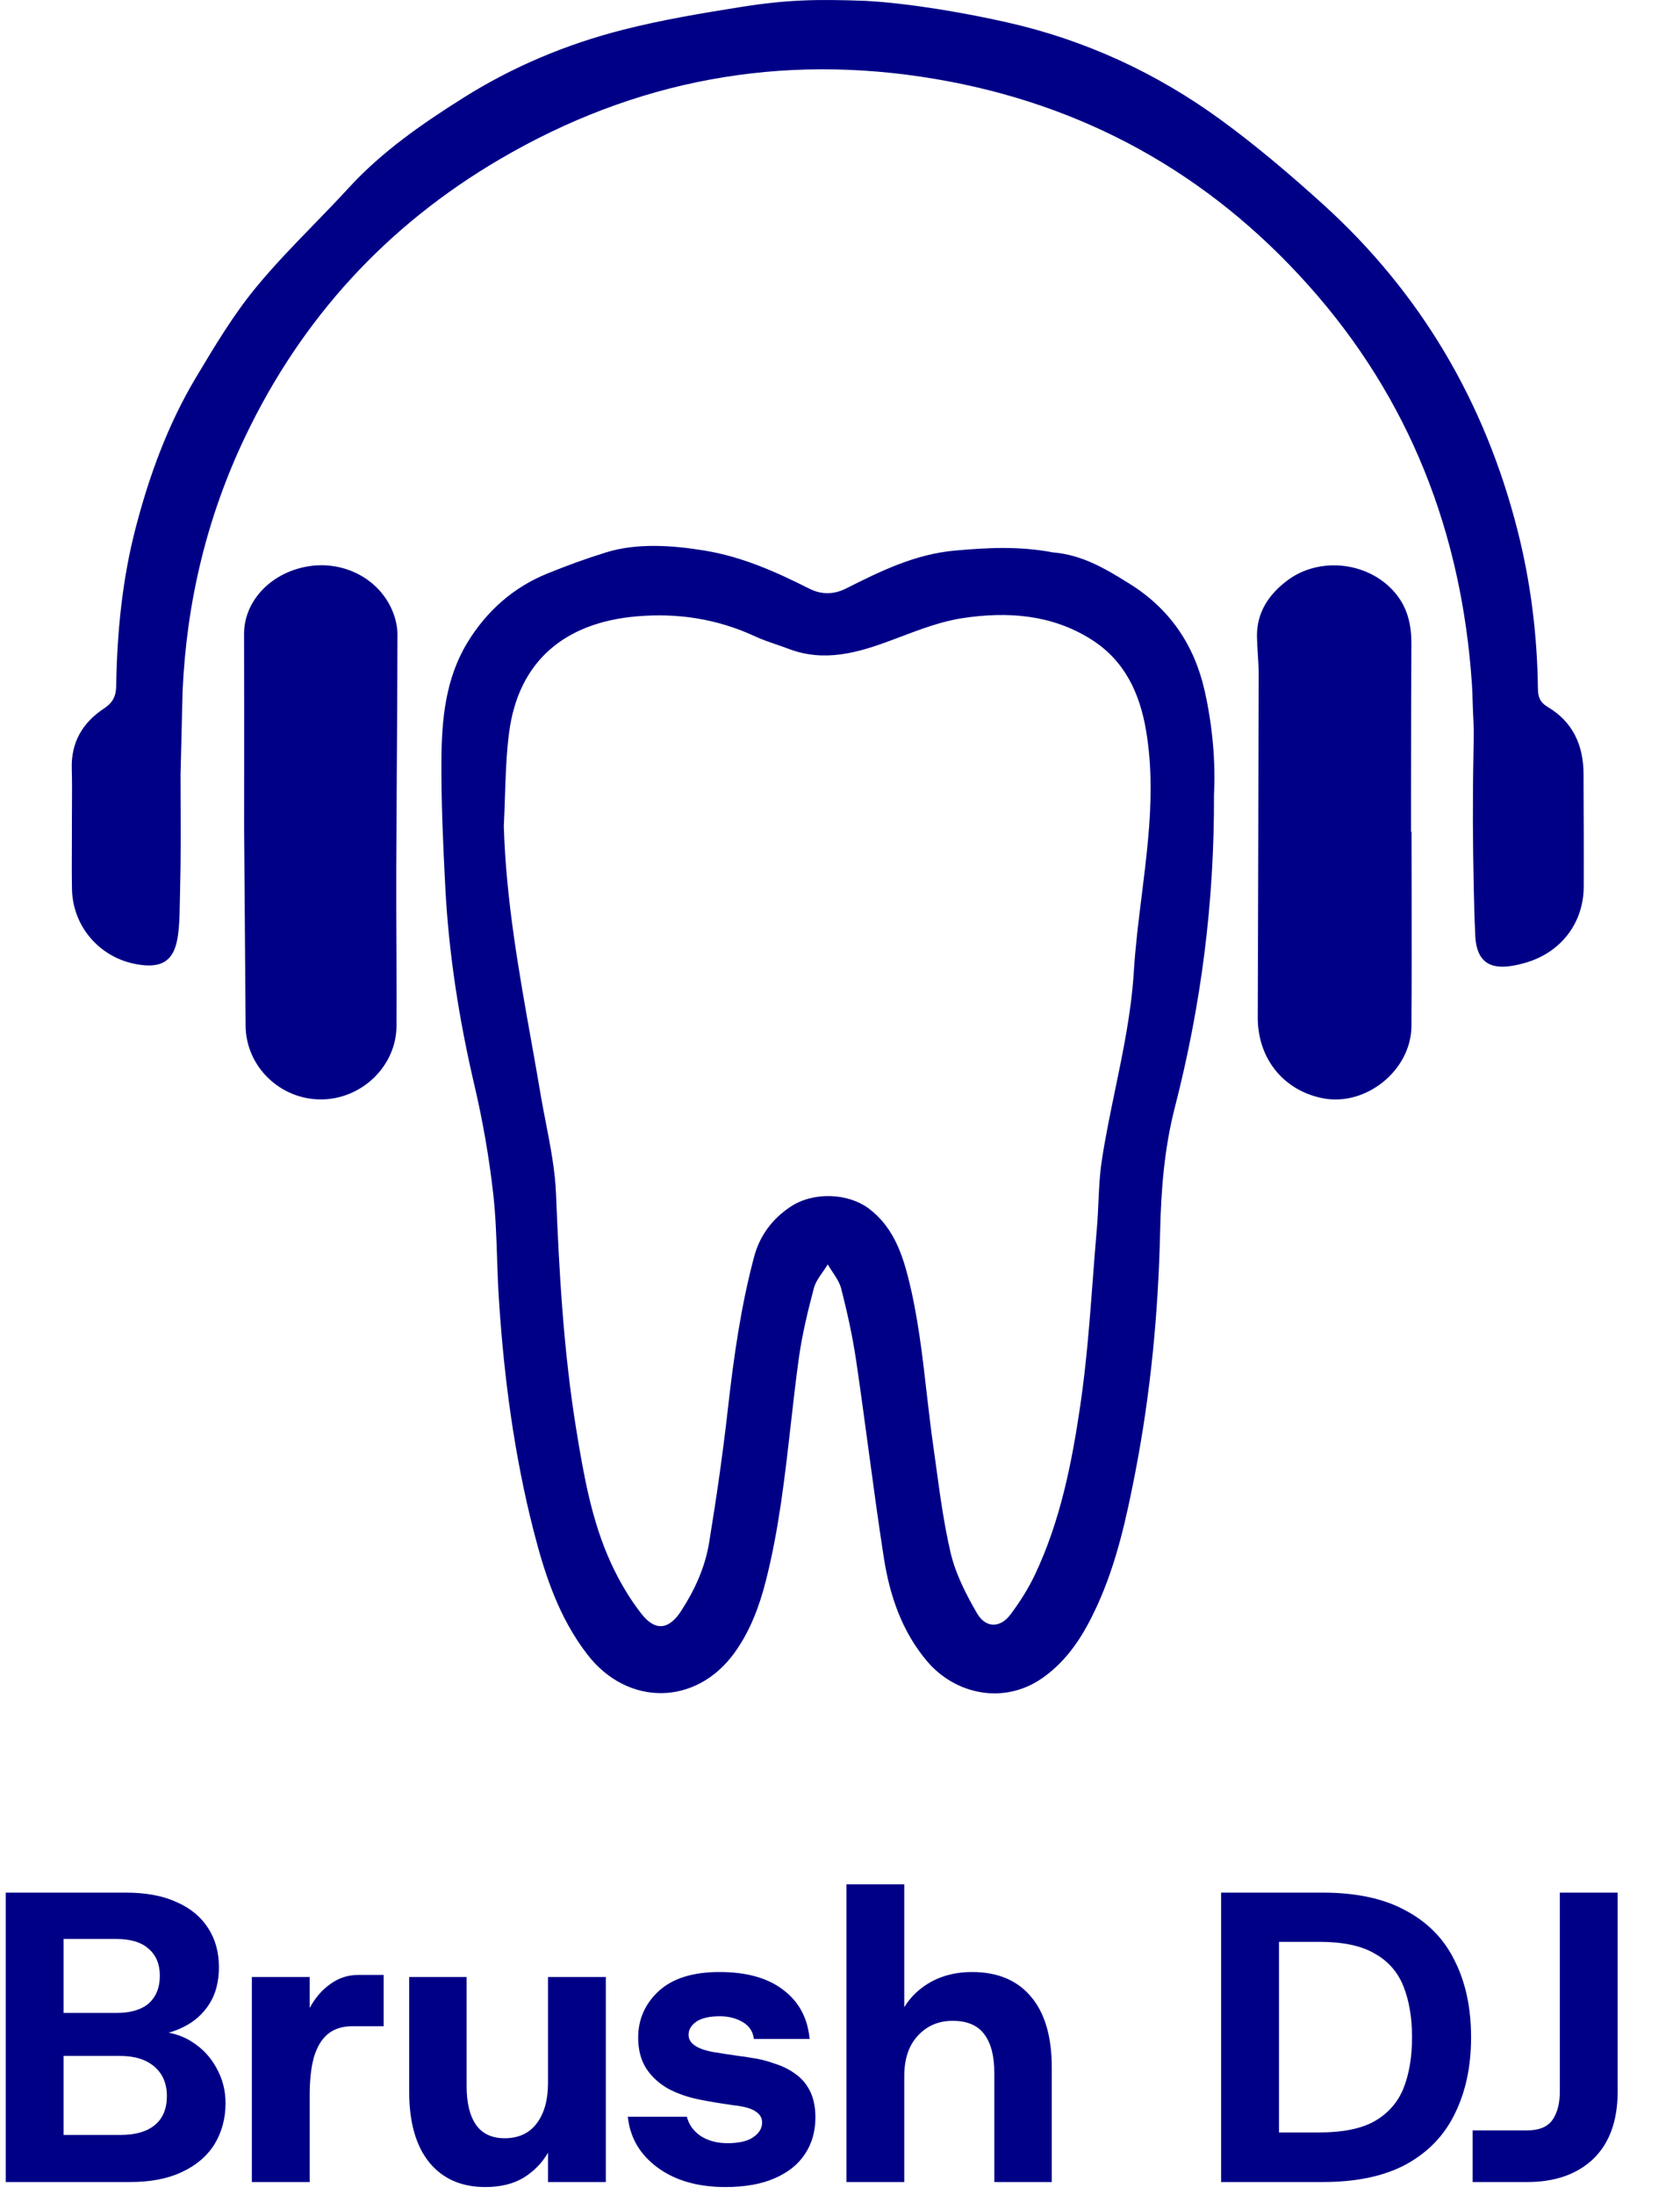
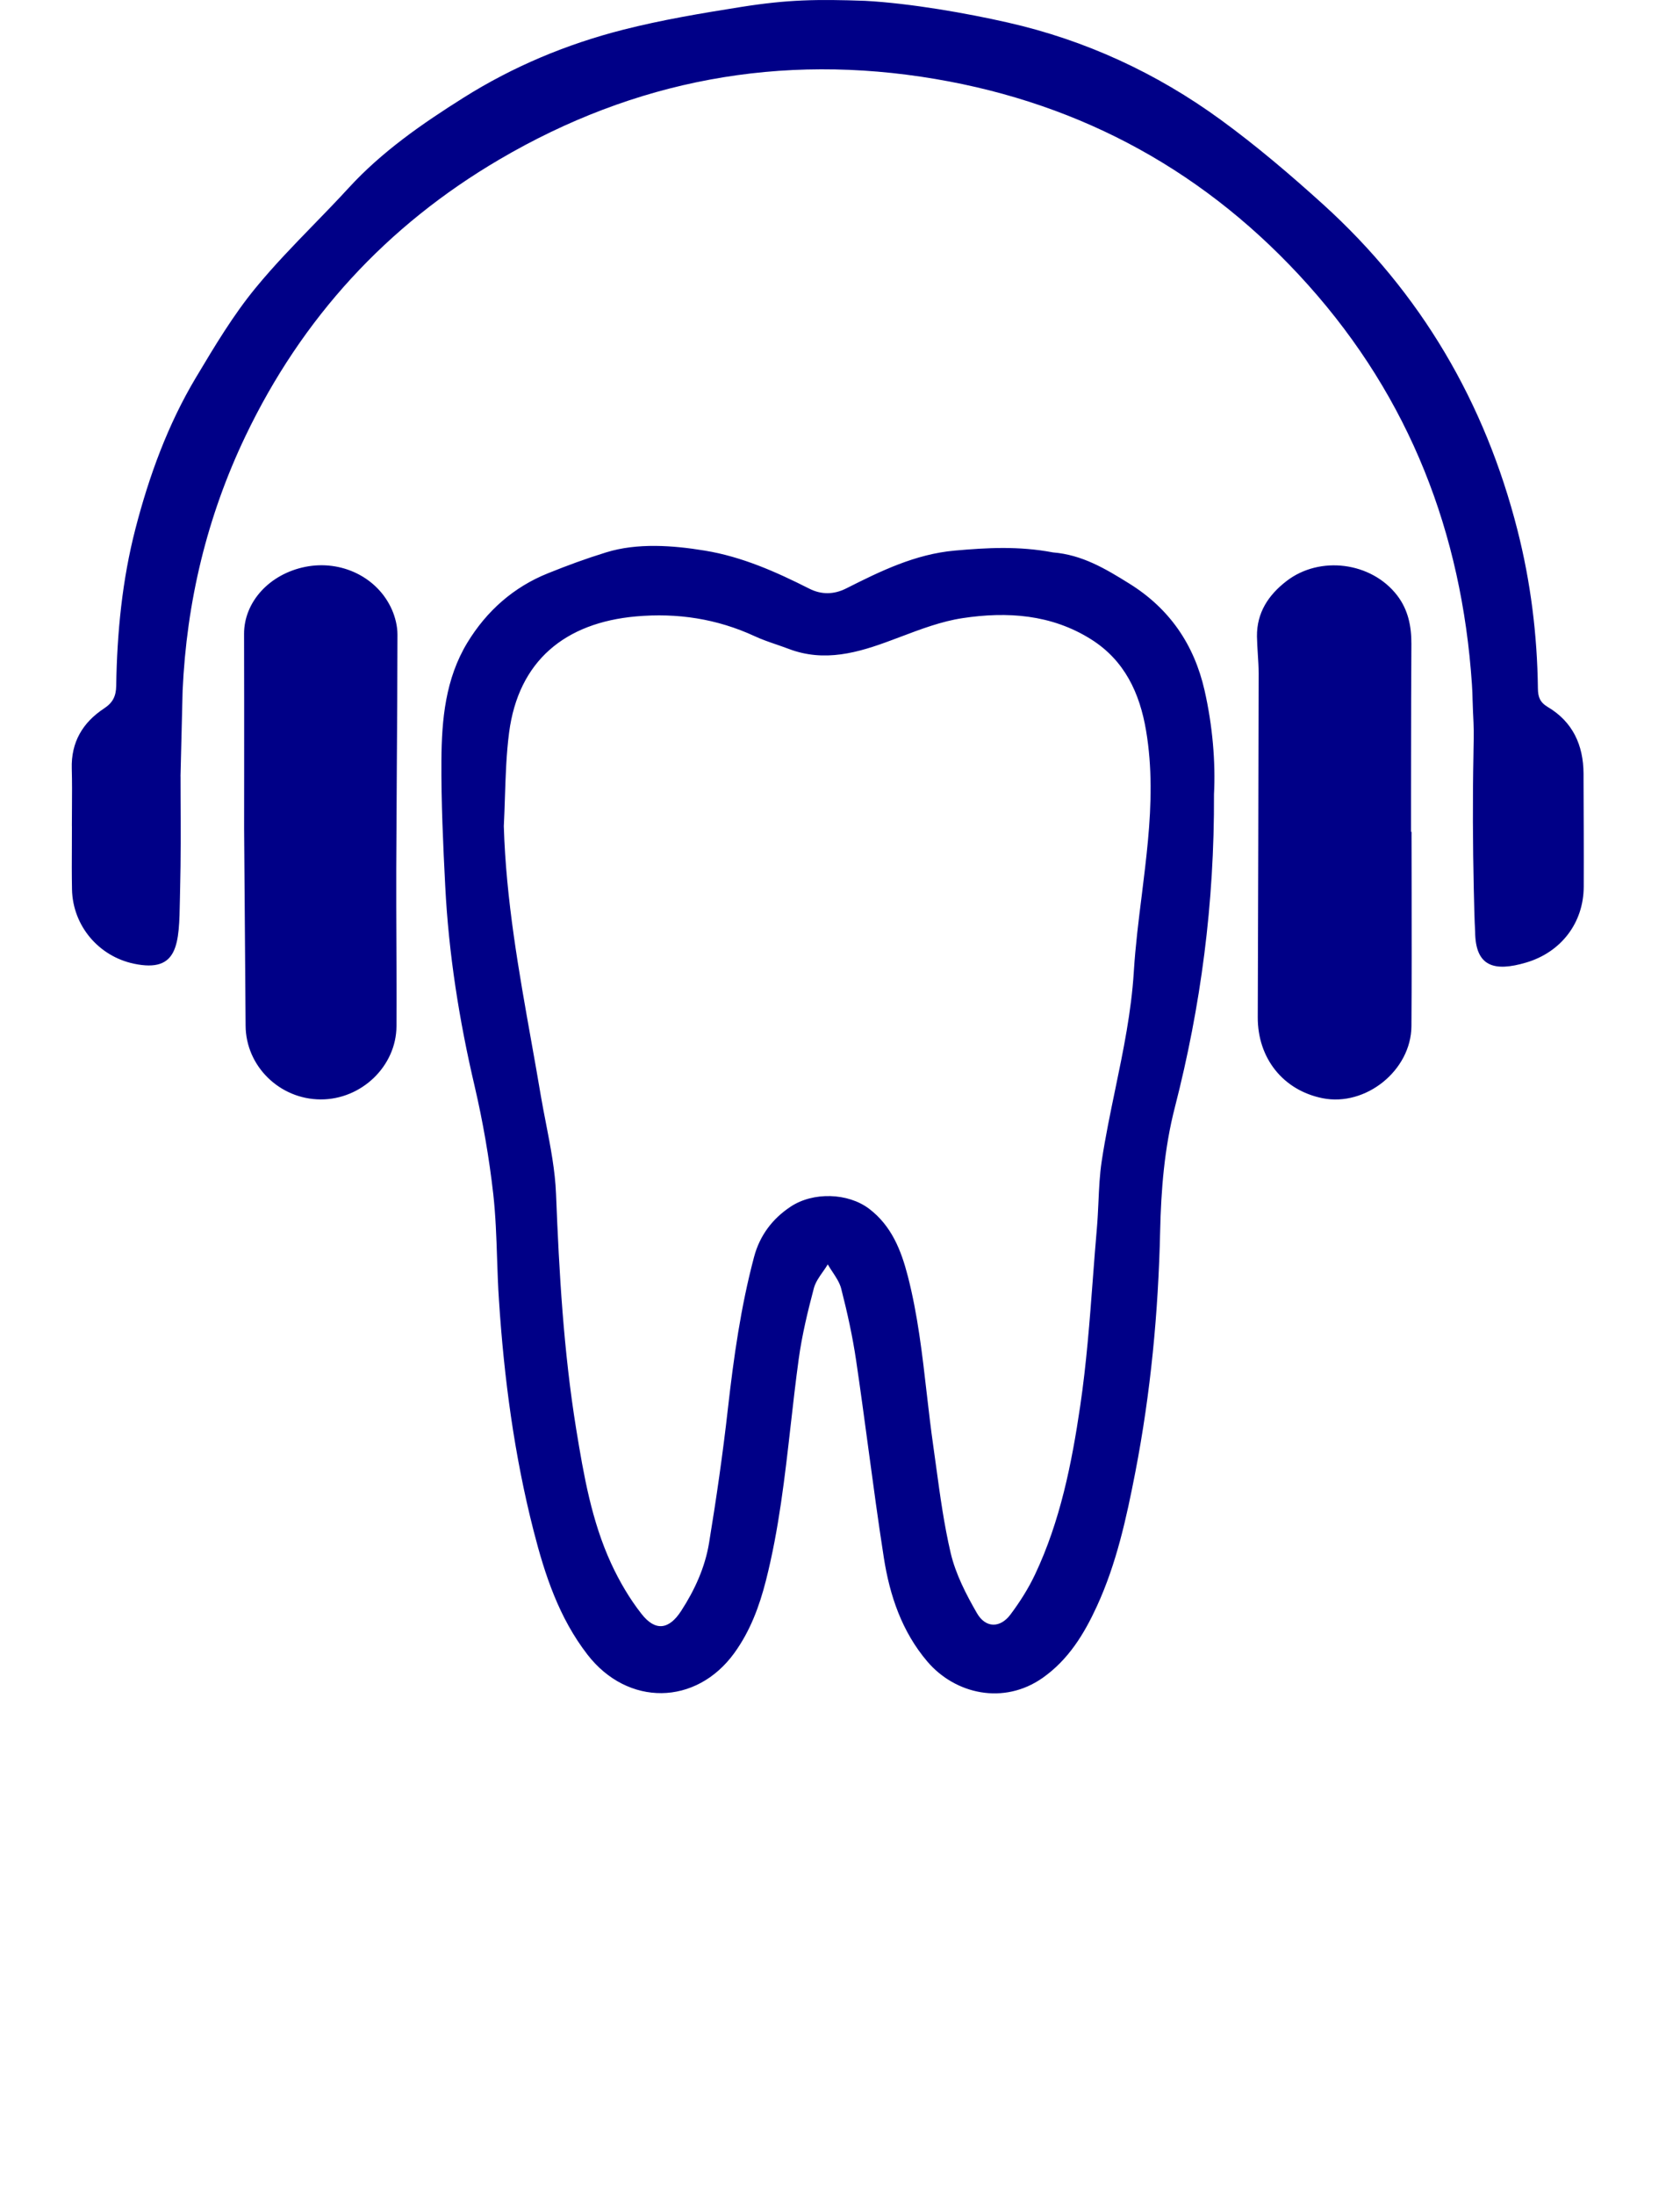
<svg xmlns="http://www.w3.org/2000/svg" width="36" height="47" viewBox="0 0 36 47" fill="none">
  <path fill-rule="evenodd" clip-rule="evenodd" d="M3.87 17.087V17.086V17.086C3.87 16.932 3.869 16.778 3.869 16.624L3.868 16.625L3.913 14.795C3.998 12.886 4.435 11.062 5.26 9.338C6.469 6.811 8.287 4.831 10.701 3.415C13.602 1.712 16.728 1.13 20.041 1.691C23.211 2.227 25.889 3.707 28.035 6.106C30.208 8.535 31.322 11.41 31.541 14.649C31.551 14.796 31.553 14.88 31.555 14.973V14.973C31.557 15.044 31.559 15.119 31.564 15.23C31.584 15.631 31.583 15.667 31.575 16.078L31.574 16.161C31.555 17.117 31.56 18.081 31.581 19.037L31.584 19.151V19.151C31.589 19.395 31.596 19.705 31.61 19.95C31.615 20.699 32.017 20.814 32.704 20.611C33.453 20.389 33.934 19.761 33.937 18.988C33.94 18.229 33.936 17.47 33.933 16.711L33.933 16.709L33.933 16.567C33.93 15.955 33.702 15.456 33.165 15.138C32.997 15.038 32.957 14.921 32.955 14.741C32.941 13.594 32.8 12.46 32.517 11.351C31.821 8.616 30.448 6.274 28.352 4.376C27.649 3.74 26.923 3.122 26.157 2.564C24.784 1.564 23.26 0.86 21.597 0.483C20.713 0.282 19.512 0.071 18.543 0.018C17.508 -0.019 16.879 -0.009 15.881 0.149C15.038 0.283 14.183 0.425 13.352 0.637C12.141 0.945 10.991 1.426 9.931 2.093C9.046 2.65 8.187 3.244 7.472 4.023C7.228 4.289 6.977 4.548 6.725 4.807L6.725 4.807L6.725 4.807L6.725 4.807L6.725 4.807C6.296 5.248 5.868 5.689 5.479 6.163C4.998 6.747 4.603 7.408 4.213 8.06L4.196 8.088C3.596 9.093 3.197 10.186 2.904 11.315C2.618 12.418 2.508 13.548 2.49 14.686C2.487 14.91 2.415 15.049 2.231 15.169C1.771 15.472 1.521 15.893 1.538 16.46C1.546 16.745 1.544 17.029 1.542 17.314C1.541 17.439 1.54 17.565 1.54 17.691H1.541C1.541 17.831 1.541 17.971 1.54 18.112C1.538 18.423 1.537 18.735 1.543 19.046C1.559 19.821 2.111 20.476 2.87 20.636C3.827 20.837 3.838 20.211 3.855 19.264C3.857 19.186 3.858 19.106 3.86 19.024C3.876 18.379 3.873 17.733 3.87 17.087ZM25.176 23.71C25.731 21.549 26.024 19.354 26.014 17.008C26.049 16.332 25.987 15.551 25.811 14.779C25.587 13.798 25.059 13.031 24.202 12.498C23.678 12.171 23.185 11.88 22.565 11.829C21.828 11.689 21.145 11.729 20.457 11.79C19.612 11.866 18.87 12.228 18.131 12.601C17.868 12.733 17.602 12.736 17.344 12.606C16.628 12.244 15.898 11.92 15.101 11.79C14.42 11.678 13.653 11.621 12.986 11.829C12.544 11.966 12.166 12.105 11.739 12.277C11.005 12.572 10.427 13.082 10.013 13.764C9.545 14.537 9.465 15.405 9.459 16.276C9.453 17.177 9.495 18.08 9.541 18.981C9.615 20.423 9.839 21.844 10.169 23.251C10.347 24.014 10.482 24.791 10.57 25.569C10.621 26.029 10.637 26.492 10.652 26.955C10.662 27.251 10.672 27.547 10.692 27.842C10.801 29.509 11.02 31.161 11.435 32.782C11.677 33.727 11.979 34.643 12.589 35.431C13.449 36.542 14.915 36.53 15.737 35.394C16.075 34.926 16.272 34.398 16.413 33.843C16.692 32.745 16.818 31.624 16.945 30.504L16.945 30.504L16.945 30.504C16.998 30.036 17.051 29.569 17.115 29.103C17.185 28.591 17.308 28.084 17.44 27.584C17.474 27.459 17.553 27.345 17.633 27.232L17.633 27.232L17.633 27.232C17.669 27.18 17.706 27.128 17.738 27.075C17.769 27.129 17.804 27.182 17.839 27.235L17.839 27.235L17.839 27.235C17.916 27.351 17.993 27.467 18.026 27.595C18.156 28.103 18.27 28.617 18.346 29.135C18.438 29.757 18.522 30.38 18.606 31.003L18.606 31.003L18.606 31.004C18.712 31.788 18.817 32.572 18.939 33.353C19.065 34.164 19.326 34.938 19.871 35.578C20.467 36.278 21.508 36.515 22.343 35.928C22.895 35.539 23.231 34.99 23.505 34.394C23.925 33.481 24.138 32.504 24.328 31.525C24.658 29.823 24.821 28.102 24.86 26.371C24.88 25.471 24.951 24.583 25.176 23.71ZM26.014 17.008L26.014 17.008V17.007L26.014 17.008ZM11.392 22.336C11.117 20.8 10.843 19.264 10.796 17.693L10.796 17.692C10.807 17.484 10.813 17.275 10.82 17.066C10.835 16.605 10.85 16.144 10.909 15.688C11.11 14.151 12.107 13.334 13.632 13.199C14.515 13.121 15.361 13.249 16.17 13.622C16.32 13.692 16.477 13.746 16.635 13.8L16.635 13.8L16.635 13.8C16.724 13.831 16.812 13.861 16.899 13.894C17.666 14.186 18.385 13.978 19.108 13.707C19.171 13.684 19.233 13.66 19.295 13.637C19.732 13.472 20.174 13.304 20.628 13.236C21.58 13.092 22.529 13.154 23.381 13.69C24.099 14.142 24.424 14.842 24.559 15.647C24.691 16.428 24.672 17.216 24.599 17.999C24.563 18.388 24.515 18.776 24.467 19.165L24.467 19.165L24.467 19.165C24.398 19.712 24.33 20.258 24.296 20.807C24.243 21.663 24.071 22.495 23.898 23.327C23.792 23.838 23.686 24.348 23.608 24.864C23.564 25.154 23.551 25.448 23.538 25.742C23.529 25.926 23.521 26.11 23.505 26.294C23.474 26.653 23.446 27.012 23.419 27.372L23.419 27.373L23.419 27.373L23.419 27.373C23.35 28.288 23.281 29.203 23.147 30.109C22.965 31.341 22.719 32.575 22.178 33.717C22.036 34.017 21.854 34.303 21.655 34.569C21.435 34.865 21.122 34.868 20.934 34.542C20.701 34.138 20.478 33.705 20.372 33.256C20.231 32.653 20.146 32.036 20.062 31.42L20.062 31.42C20.041 31.27 20.021 31.121 20 30.972C19.946 30.596 19.903 30.219 19.859 29.841V29.841V29.841L19.859 29.841C19.763 28.998 19.666 28.154 19.454 27.329C19.311 26.773 19.104 26.247 18.622 25.882C18.169 25.541 17.423 25.517 16.938 25.841C16.548 26.1 16.28 26.459 16.159 26.913C15.875 27.979 15.722 29.066 15.598 30.162C15.49 31.124 15.351 32.084 15.194 33.04C15.108 33.562 14.887 34.047 14.598 34.492C14.337 34.897 14.044 34.938 13.747 34.559C13.488 34.23 13.271 33.857 13.095 33.476C12.677 32.568 12.508 31.587 12.348 30.608C12.077 28.938 11.981 27.254 11.915 25.565C11.895 25.062 11.798 24.562 11.701 24.062L11.701 24.062L11.701 24.062C11.662 23.862 11.623 23.663 11.589 23.463C11.526 23.087 11.459 22.711 11.392 22.336L11.392 22.336ZM30.247 17.811C30.247 18.224 30.248 18.638 30.249 19.052V19.052C30.25 20.026 30.252 21 30.245 21.974C30.238 22.922 29.264 23.701 28.34 23.516C27.495 23.346 26.949 22.66 26.952 21.783C26.96 19.33 26.967 16.876 26.971 14.423C26.971 14.283 26.962 14.144 26.953 14.004C26.945 13.878 26.937 13.753 26.935 13.627C26.93 13.12 27.179 12.743 27.566 12.444C28.282 11.89 29.387 12.034 29.938 12.748C30.175 13.056 30.246 13.41 30.244 13.79C30.239 14.56 30.238 15.33 30.237 16.1C30.237 16.417 30.237 16.734 30.236 17.051V17.811H30.247ZM5.232 16.523C5.231 16.927 5.231 17.332 5.231 17.737L5.263 21.961C5.267 22.832 5.995 23.54 6.872 23.542C7.744 23.545 8.492 22.832 8.496 21.973C8.5 21.378 8.497 20.782 8.494 20.187C8.492 19.661 8.489 19.136 8.491 18.61C8.494 17.896 8.498 17.182 8.503 16.468C8.51 15.508 8.516 14.547 8.517 13.587C8.517 13.409 8.47 13.218 8.398 13.054C8.091 12.359 7.313 11.984 6.542 12.138C5.77 12.293 5.228 12.893 5.23 13.574C5.233 14.557 5.232 15.54 5.232 16.523Z" fill="#000087" />
-   <path d="M0.123 46.724V40.527H2.699C3.13 40.527 3.493 40.595 3.788 40.731C4.083 40.861 4.307 41.047 4.461 41.288C4.614 41.525 4.691 41.802 4.691 42.121C4.691 42.434 4.623 42.696 4.487 42.909C4.352 43.121 4.172 43.283 3.947 43.396C3.729 43.508 3.487 43.576 3.221 43.599L3.363 43.502C3.646 43.508 3.897 43.581 4.116 43.723C4.34 43.865 4.514 44.051 4.638 44.281C4.768 44.511 4.833 44.762 4.833 45.033C4.833 45.364 4.753 45.659 4.594 45.919C4.434 46.172 4.201 46.37 3.894 46.512C3.593 46.654 3.224 46.724 2.788 46.724H0.123ZM1.362 45.715H2.593C2.906 45.715 3.148 45.644 3.319 45.503C3.49 45.361 3.576 45.154 3.576 44.883C3.576 44.617 3.487 44.408 3.31 44.254C3.133 44.101 2.888 44.024 2.575 44.024H1.362V45.715ZM1.362 43.103H2.496C2.797 43.103 3.027 43.036 3.186 42.9C3.345 42.758 3.425 42.56 3.425 42.307C3.425 42.059 3.345 41.867 3.186 41.731C3.033 41.59 2.799 41.519 2.487 41.519H1.362V43.103ZM5.397 46.724V42.333H6.636V42.997C6.754 42.779 6.902 42.608 7.079 42.484C7.256 42.354 7.456 42.289 7.681 42.289H8.221V43.387H7.557C7.338 43.387 7.161 43.443 7.025 43.555C6.89 43.667 6.789 43.835 6.724 44.06C6.665 44.278 6.636 44.547 6.636 44.865V46.724H5.397ZM10.397 46.831C9.89 46.831 9.491 46.657 9.202 46.308C8.913 45.954 8.768 45.447 8.768 44.785V42.333H9.999V44.67C9.999 45.031 10.067 45.308 10.203 45.503C10.338 45.691 10.542 45.786 10.813 45.786C11.108 45.786 11.336 45.683 11.495 45.476C11.66 45.264 11.743 44.971 11.743 44.6V42.333H12.982V46.724H11.743V46.096C11.613 46.32 11.436 46.5 11.212 46.636C10.993 46.766 10.722 46.831 10.397 46.831ZM15.543 46.831C14.953 46.831 14.469 46.692 14.091 46.414C13.713 46.137 13.501 45.774 13.453 45.326H14.719C14.761 45.497 14.861 45.635 15.02 45.742C15.18 45.842 15.369 45.892 15.587 45.892C15.829 45.892 16.012 45.851 16.136 45.768C16.266 45.68 16.331 45.574 16.331 45.45C16.331 45.349 16.284 45.27 16.189 45.211C16.095 45.146 15.932 45.101 15.702 45.078C15.62 45.066 15.504 45.048 15.357 45.025C15.215 45.001 15.1 44.98 15.012 44.963C14.764 44.915 14.536 44.839 14.33 44.732C14.129 44.62 13.97 44.476 13.852 44.299C13.734 44.116 13.675 43.894 13.675 43.635C13.675 43.239 13.822 42.906 14.117 42.634C14.412 42.363 14.846 42.227 15.419 42.227C15.997 42.227 16.452 42.354 16.782 42.608C17.119 42.861 17.308 43.213 17.349 43.661H16.154C16.136 43.502 16.056 43.381 15.915 43.298C15.773 43.216 15.611 43.174 15.428 43.174C15.203 43.174 15.035 43.213 14.923 43.289C14.811 43.366 14.755 43.461 14.755 43.573C14.755 43.756 14.938 43.88 15.304 43.944C15.357 43.95 15.431 43.962 15.525 43.98C15.625 43.992 15.726 44.007 15.826 44.024C15.932 44.036 16.015 44.048 16.074 44.06C16.251 44.083 16.422 44.124 16.587 44.184C16.759 44.237 16.909 44.31 17.039 44.405C17.175 44.499 17.281 44.623 17.358 44.777C17.434 44.93 17.473 45.119 17.473 45.343C17.473 45.638 17.399 45.898 17.251 46.122C17.104 46.347 16.886 46.521 16.596 46.645C16.313 46.769 15.962 46.831 15.543 46.831ZM18.138 46.724V40.35H19.377V42.98C19.519 42.749 19.714 42.566 19.962 42.431C20.215 42.295 20.505 42.227 20.829 42.227C21.378 42.227 21.8 42.404 22.095 42.758C22.39 43.106 22.538 43.611 22.538 44.272V46.724H21.307V44.387C21.307 44.027 21.236 43.753 21.095 43.564C20.953 43.369 20.726 43.272 20.413 43.272C20.112 43.272 19.864 43.378 19.669 43.59C19.475 43.797 19.377 44.086 19.377 44.458V46.724H18.138ZM26.167 46.724V40.527H28.345C29.071 40.527 29.667 40.657 30.134 40.917C30.606 41.17 30.954 41.531 31.178 41.997C31.408 42.457 31.523 43 31.523 43.626C31.523 44.245 31.408 44.788 31.178 45.255C30.954 45.721 30.606 46.084 30.134 46.344C29.667 46.597 29.071 46.724 28.345 46.724H26.167ZM27.407 45.662H28.274C28.776 45.662 29.169 45.582 29.452 45.423C29.741 45.258 29.948 45.025 30.072 44.724C30.195 44.417 30.258 44.051 30.258 43.626C30.258 43.201 30.195 42.835 30.072 42.528C29.948 42.221 29.741 41.988 29.452 41.829C29.169 41.663 28.776 41.581 28.274 41.581H27.407V45.662ZM31.557 46.724V45.618H32.726C32.979 45.618 33.159 45.544 33.266 45.396C33.372 45.243 33.425 45.039 33.425 44.785V40.527H34.664V44.785C34.664 45.411 34.49 45.892 34.142 46.229C33.794 46.559 33.322 46.724 32.726 46.724H31.557Z" fill="#000087" />
</svg>